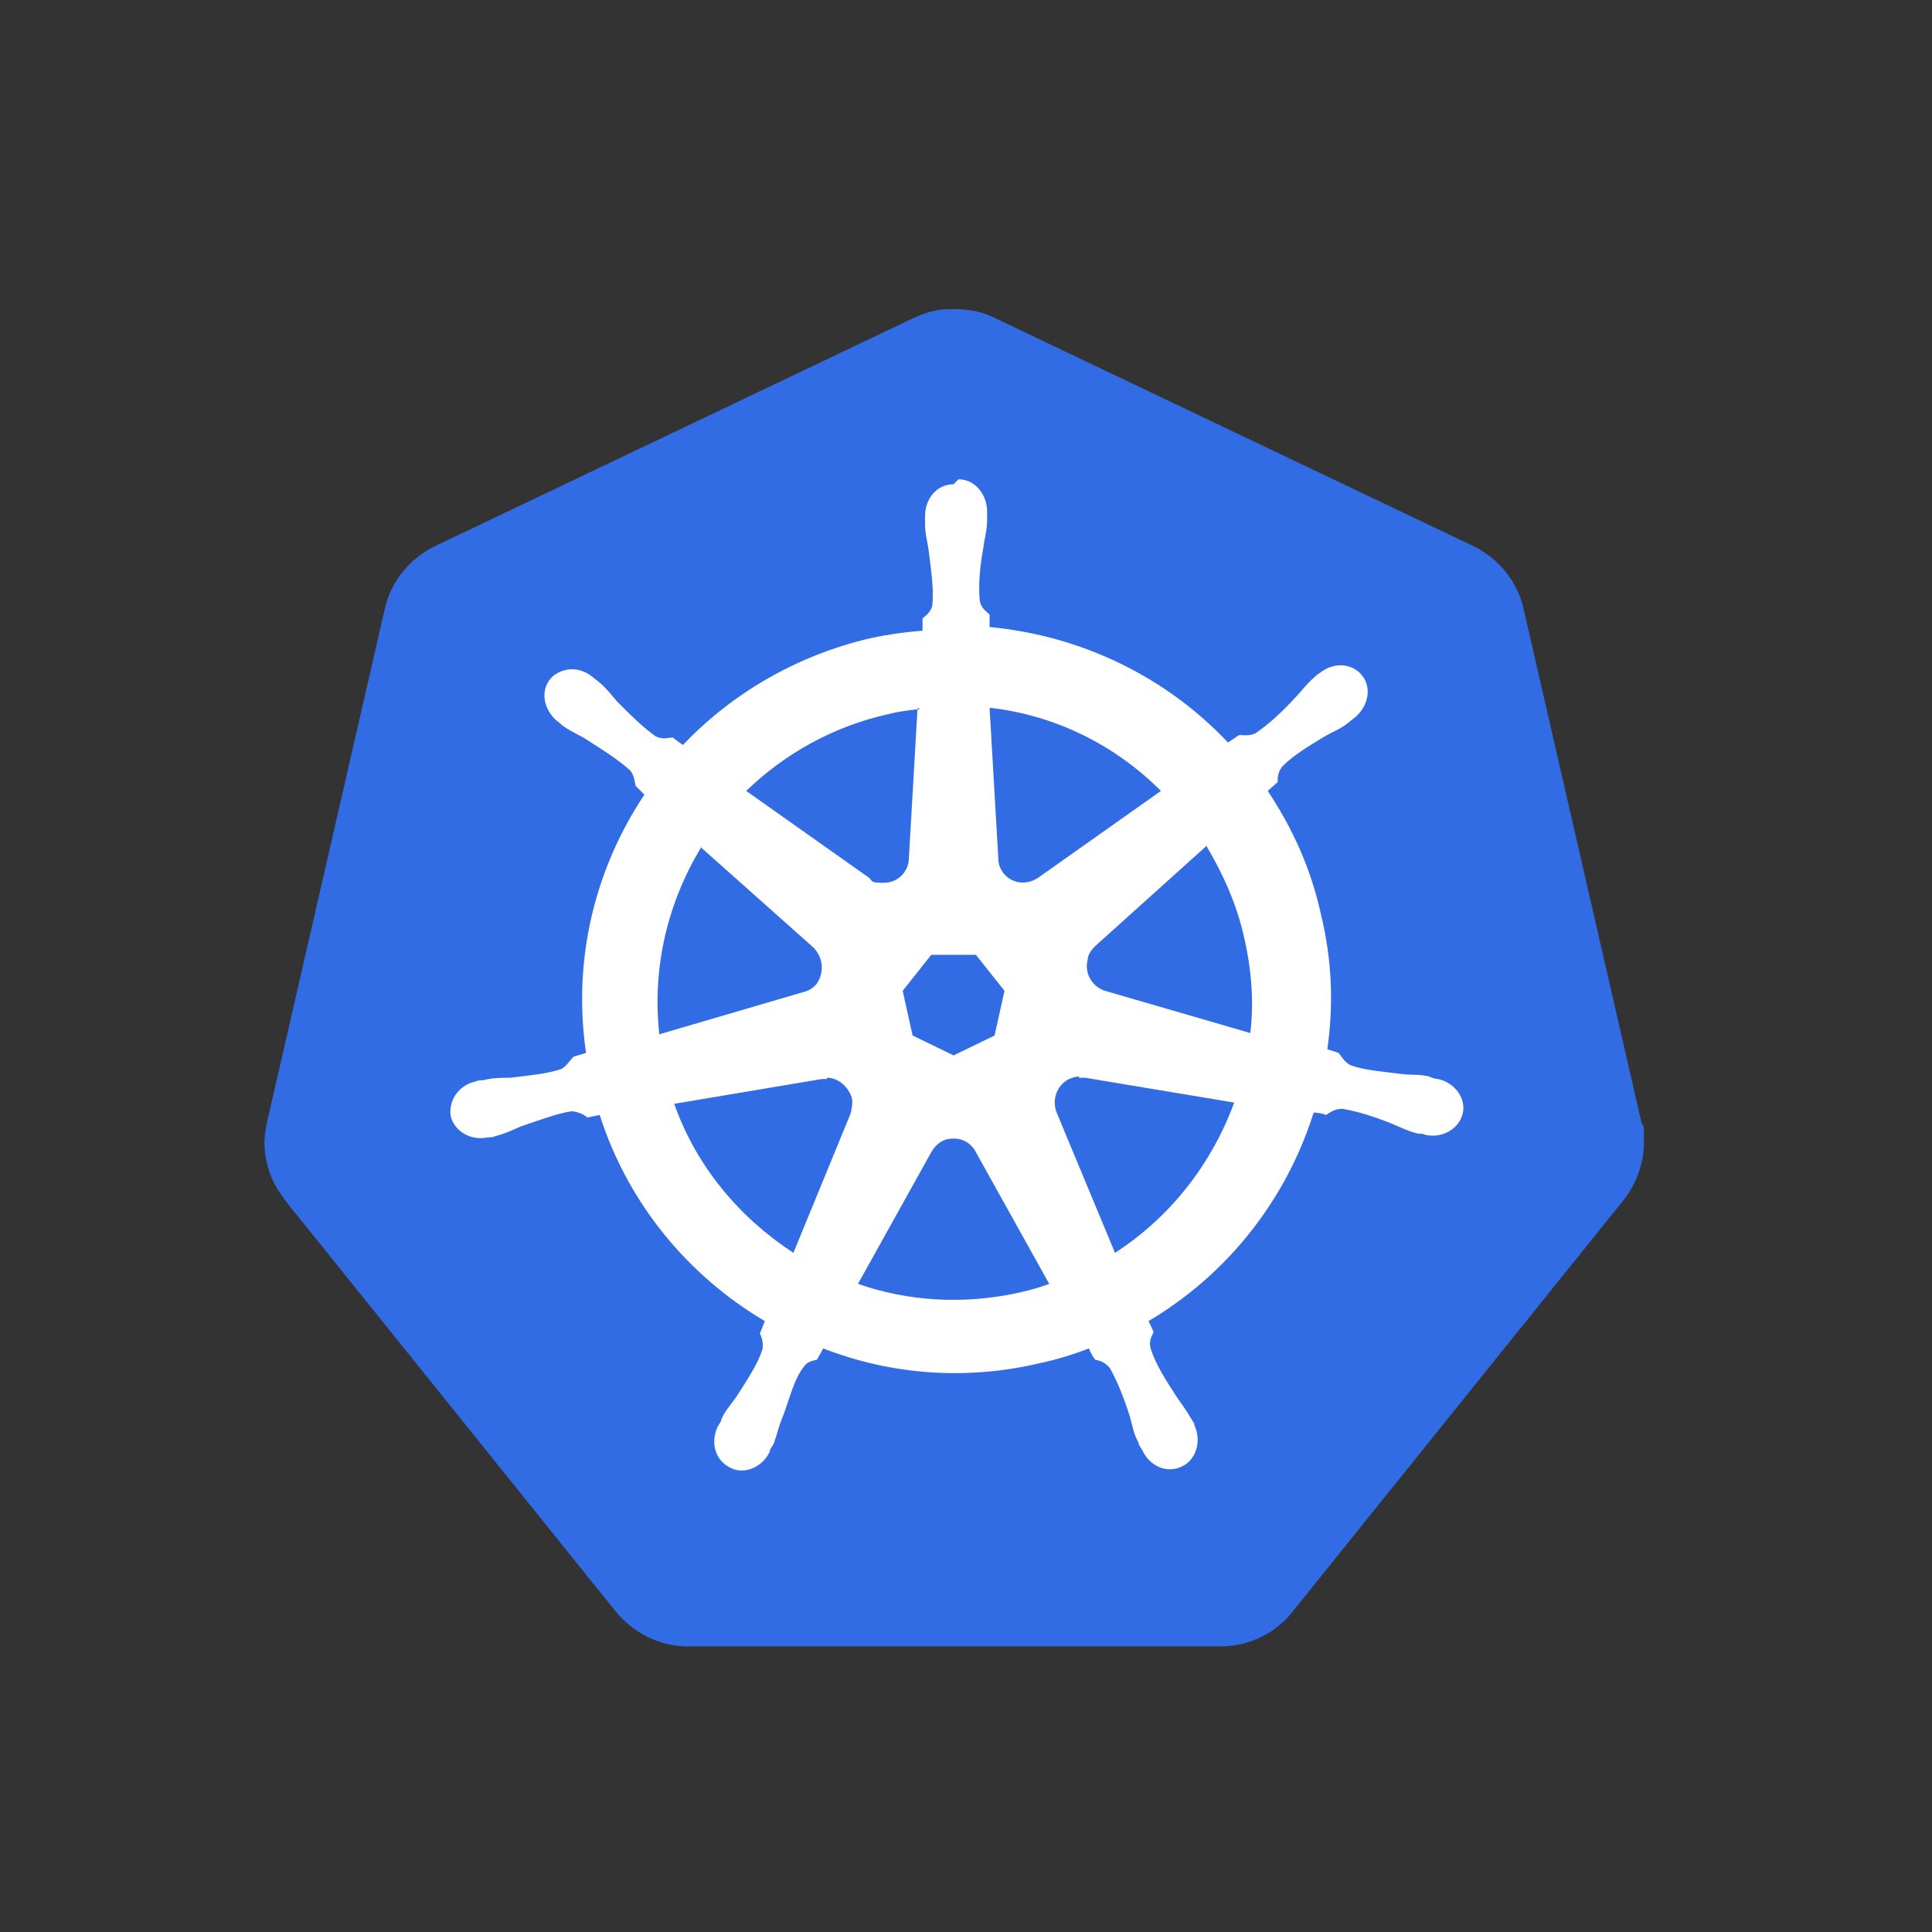
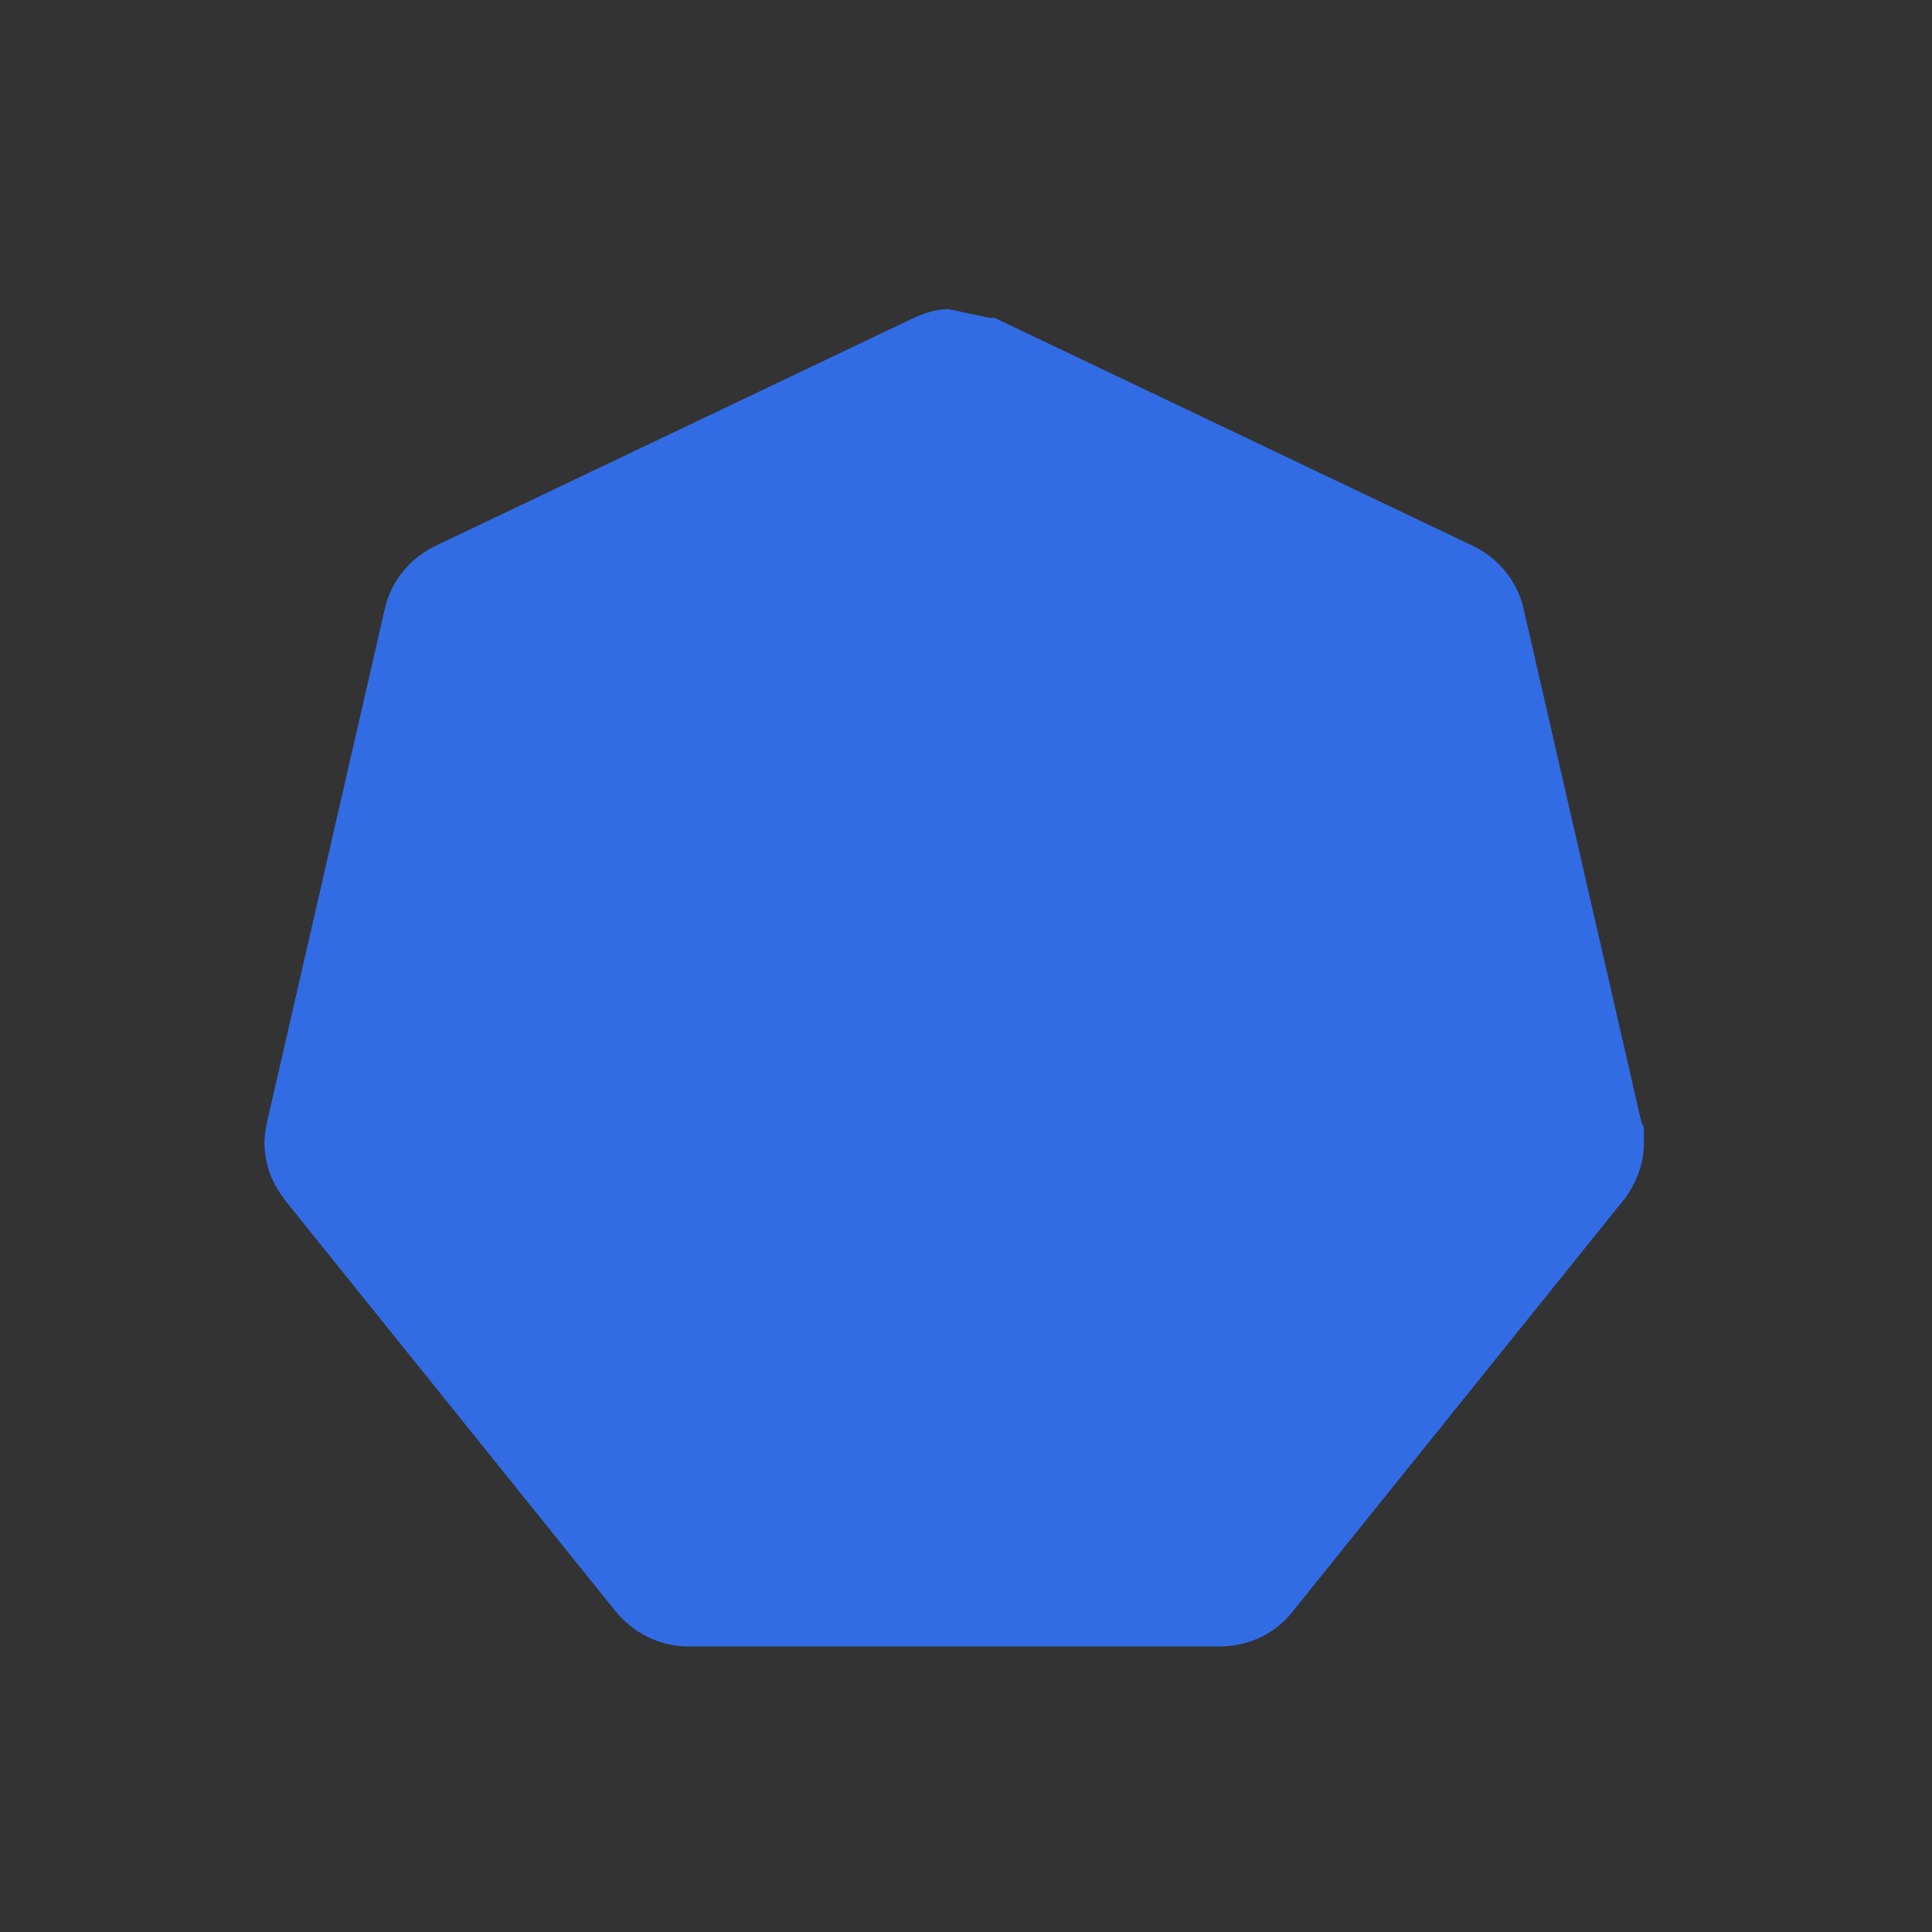
<svg xmlns="http://www.w3.org/2000/svg" id="Layer_1" version="1.1" viewBox="0 0 155.6 155.6">
  <rect x="0" y="0" width="155.6" height="155.6" fill="#333333" stroke="none" />
  <defs>
    <style>
      .st0 {
        fill: #fff;
      }

      .st0, .st1 {
        fill-rule: evenodd;
      }

      .st1 {
        fill: #326ce5;
      }
    </style>
  </defs>
-   <path class="st1" d="M76.4,24.9c-1,0-1.9.3-2.8.7l-38.6,18.4c-2,1-3.5,2.8-4,5l-9.5,41.4c-.1.5-.2,1.1-.2,1.6,0,1.4.4,2.8,1.2,4,.1.2.3.4.4.6l26.7,33.2c1.4,1.7,3.5,2.8,5.8,2.8h42.9s0,0,0,0c2.2,0,4.4-1,5.8-2.8l26.7-33.2c1-1.3,1.6-2.9,1.6-4.6s0-1.1-.2-1.6l-9.5-41.4c-.5-2.2-2-4-4-5l-38.6-18.4c-1-.5-2.1-.7-3.2-.7s-.3,0-.4,0h0Z" />
-   <path class="st0" d="M79.7,57c5.3.6,10.1,3,13.8,6.7l-9.9,7h0c-.9.6-2.1.5-2.8-.4-.3-.4-.4-.8-.4-1.2h0s-.7-12.1-.7-12.1ZM97.2,68.2c1.3,2.2,2.4,4.6,3,7.3.6,2.6.8,5.2.5,7.7l-11.7-3.4h0c-1-.3-1.7-1.4-1.4-2.5,0-.4.3-.8.6-1.1h0s9-8.1,9-8.1ZM86.9,86.8c.2,0,.3,0,.5,0h0s12,2,12,2c-1.8,4.9-5.1,9.2-9.6,12.1l-4.7-11.3h0c-.4-1,0-2.2,1-2.7.3-.1.5-.2.8-.2ZM76.7,91.7c.3,0,.6,0,1,.2.4.2.7.5.9.9h0l5.9,10.6c-.8.3-1.5.5-2.4.7-4.5,1-9,.7-13-.7l5.9-10.6h0c.4-.7,1-1.1,1.7-1.1ZM66.6,86.8c.9,0,1.7.7,2,1.6.1.4,0,.9-.1,1.3h0s-4.6,11.2-4.6,11.2c-4.3-2.8-7.8-6.9-9.6-12l11.9-2h0c.1,0,.3,0,.4,0h0ZM73.9,57l-.7,12.1h0c0,1.1-.9,2-2,2s-.9-.1-1.2-.4h0s-9.9-7-9.9-7c3.1-3,7-5.2,11.5-6.2.8-.2,1.6-.3,2.5-.4ZM56.4,68.2l9.1,8.1h0c.8.8.9,2,.3,2.9-.3.4-.7.6-1.1.7h0s-11.6,3.4-11.6,3.4c-.6-5.4.7-10.7,3.4-15.1ZM74.9,76.9h3.7l2.3,2.9-.8,3.6-3.3,1.6-3.3-1.6-.8-3.6,2.3-2.9ZM76.8,39c-1.3,0-2.3,1.1-2.3,2.6,0,0,0,0,0,0,0,.2,0,.4,0,.6,0,.8.2,1.4.3,2.2.2,1.6.4,2.9.3,4.2,0,.5-.4.9-.8,1.2v1c-1.4.1-2.8.3-4.2.6-6,1.4-11.2,4.5-15.1,8.6-.3-.2-.7-.5-.8-.6-.4,0-.8.2-1.4-.1-1-.7-2-1.7-3.1-2.8-.5-.6-.9-1.1-1.5-1.6-.1-.1-.4-.3-.5-.4-.5-.4-1.1-.6-1.6-.6-.7,0-1.4.3-1.8.8-.8,1-.5,2.5.6,3.4,0,0,0,0,0,0,.2.1.3.3.5.4.7.5,1.3.7,1.9,1.1,1.4.9,2.5,1.6,3.4,2.4.4.4.4,1,.5,1.3l.7.7c-4,6-5.8,13.3-4.7,20.8l-1,.3c-.3.3-.6.8-1,1-1.2.4-2.5.5-4.1.7-.8,0-1.4,0-2.2.2-.2,0-.4,0-.6.1,0,0,0,0,0,0,0,0,0,0,0,0-1.4.3-2.2,1.6-2,2.8.3,1.2,1.6,2,3,1.7,0,0,0,0,0,0,0,0,0,0,0,0,.2,0,.4,0,.6-.1.8-.2,1.4-.5,2.1-.8,1.5-.5,2.8-1,4-1.2.5,0,1.1.3,1.3.5l1-.2c2.3,7.2,7.2,13,13.3,16.6l-.4,1c.2.4.3.9.2,1.3-.4,1.2-1.2,2.4-2.1,3.8-.4.6-.9,1.1-1.2,1.8,0,.2-.2.4-.3.6-.6,1.3-.2,2.7,1,3.3,1.1.6,2.6,0,3.2-1.3,0,0,0,0,0,0,0,0,0,0,0,0,0-.2.2-.4.3-.6.3-.8.4-1.4.7-2.1.6-1.5.9-3.1,1.8-4.2.2-.3.6-.4,1-.5l.5-.9c5.4,2.1,11.4,2.6,17.4,1.2,1.4-.3,2.7-.7,4-1.2.1.3.4.8.5.9.4.1.8.2,1.2.7.6,1.1,1.1,2.3,1.6,3.9.2.7.3,1.4.7,2.1,0,.2.2.4.3.6.6,1.3,2,1.9,3.2,1.3,1.1-.5,1.6-2,1-3.3,0-.2-.2-.4-.3-.6-.4-.7-.8-1.2-1.2-1.8-.9-1.4-1.6-2.5-2-3.7-.2-.6,0-1,.2-1.4,0-.1-.3-.7-.4-.9,6.4-3.8,11.1-9.8,13.3-16.8.3,0,.8.1,1,.2.3-.2.7-.5,1.3-.5,1.2.2,2.5.6,4,1.2.7.3,1.3.6,2.1.8.2,0,.4,0,.6.1,0,0,0,0,0,0,0,0,0,0,0,0,1.4.3,2.7-.5,3-1.7.3-1.2-.6-2.5-2-2.8-.2,0-.5-.1-.7-.2-.8-.2-1.5-.1-2.2-.2-1.6-.2-3-.3-4.1-.7-.5-.2-.8-.8-1-1l-.9-.3c.5-3.5.4-7.1-.5-10.8-.8-3.7-2.3-7-4.3-10,.2-.2.7-.6.8-.7,0-.4,0-.8.4-1.3.9-.9,2.1-1.6,3.4-2.4.7-.4,1.3-.6,1.9-1.1.1-.1.4-.3.5-.4,1.1-.9,1.4-2.4.6-3.4-.8-1-2.3-1.1-3.4-.2-.2.1-.4.3-.5.4-.6.5-1,1.1-1.5,1.6-1.1,1.2-2.1,2.1-3.1,2.8-.4.3-1.1.2-1.4.2l-.9.6c-5-5.3-11.8-8.6-19.2-9.3,0-.3,0-.9,0-1-.3-.3-.7-.5-.8-1.2-.1-1.2,0-2.6.3-4.2.1-.8.3-1.4.3-2.2,0-.2,0-.5,0-.7,0-1.4-1-2.6-2.3-2.6h0Z" />
+   <path class="st1" d="M76.4,24.9c-1,0-1.9.3-2.8.7l-38.6,18.4c-2,1-3.5,2.8-4,5l-9.5,41.4c-.1.5-.2,1.1-.2,1.6,0,1.4.4,2.8,1.2,4,.1.2.3.4.4.6l26.7,33.2c1.4,1.7,3.5,2.8,5.8,2.8h42.9s0,0,0,0c2.2,0,4.4-1,5.8-2.8l26.7-33.2c1-1.3,1.6-2.9,1.6-4.6s0-1.1-.2-1.6l-9.5-41.4c-.5-2.2-2-4-4-5l-38.6-18.4s-.3,0-.4,0h0Z" />
</svg>